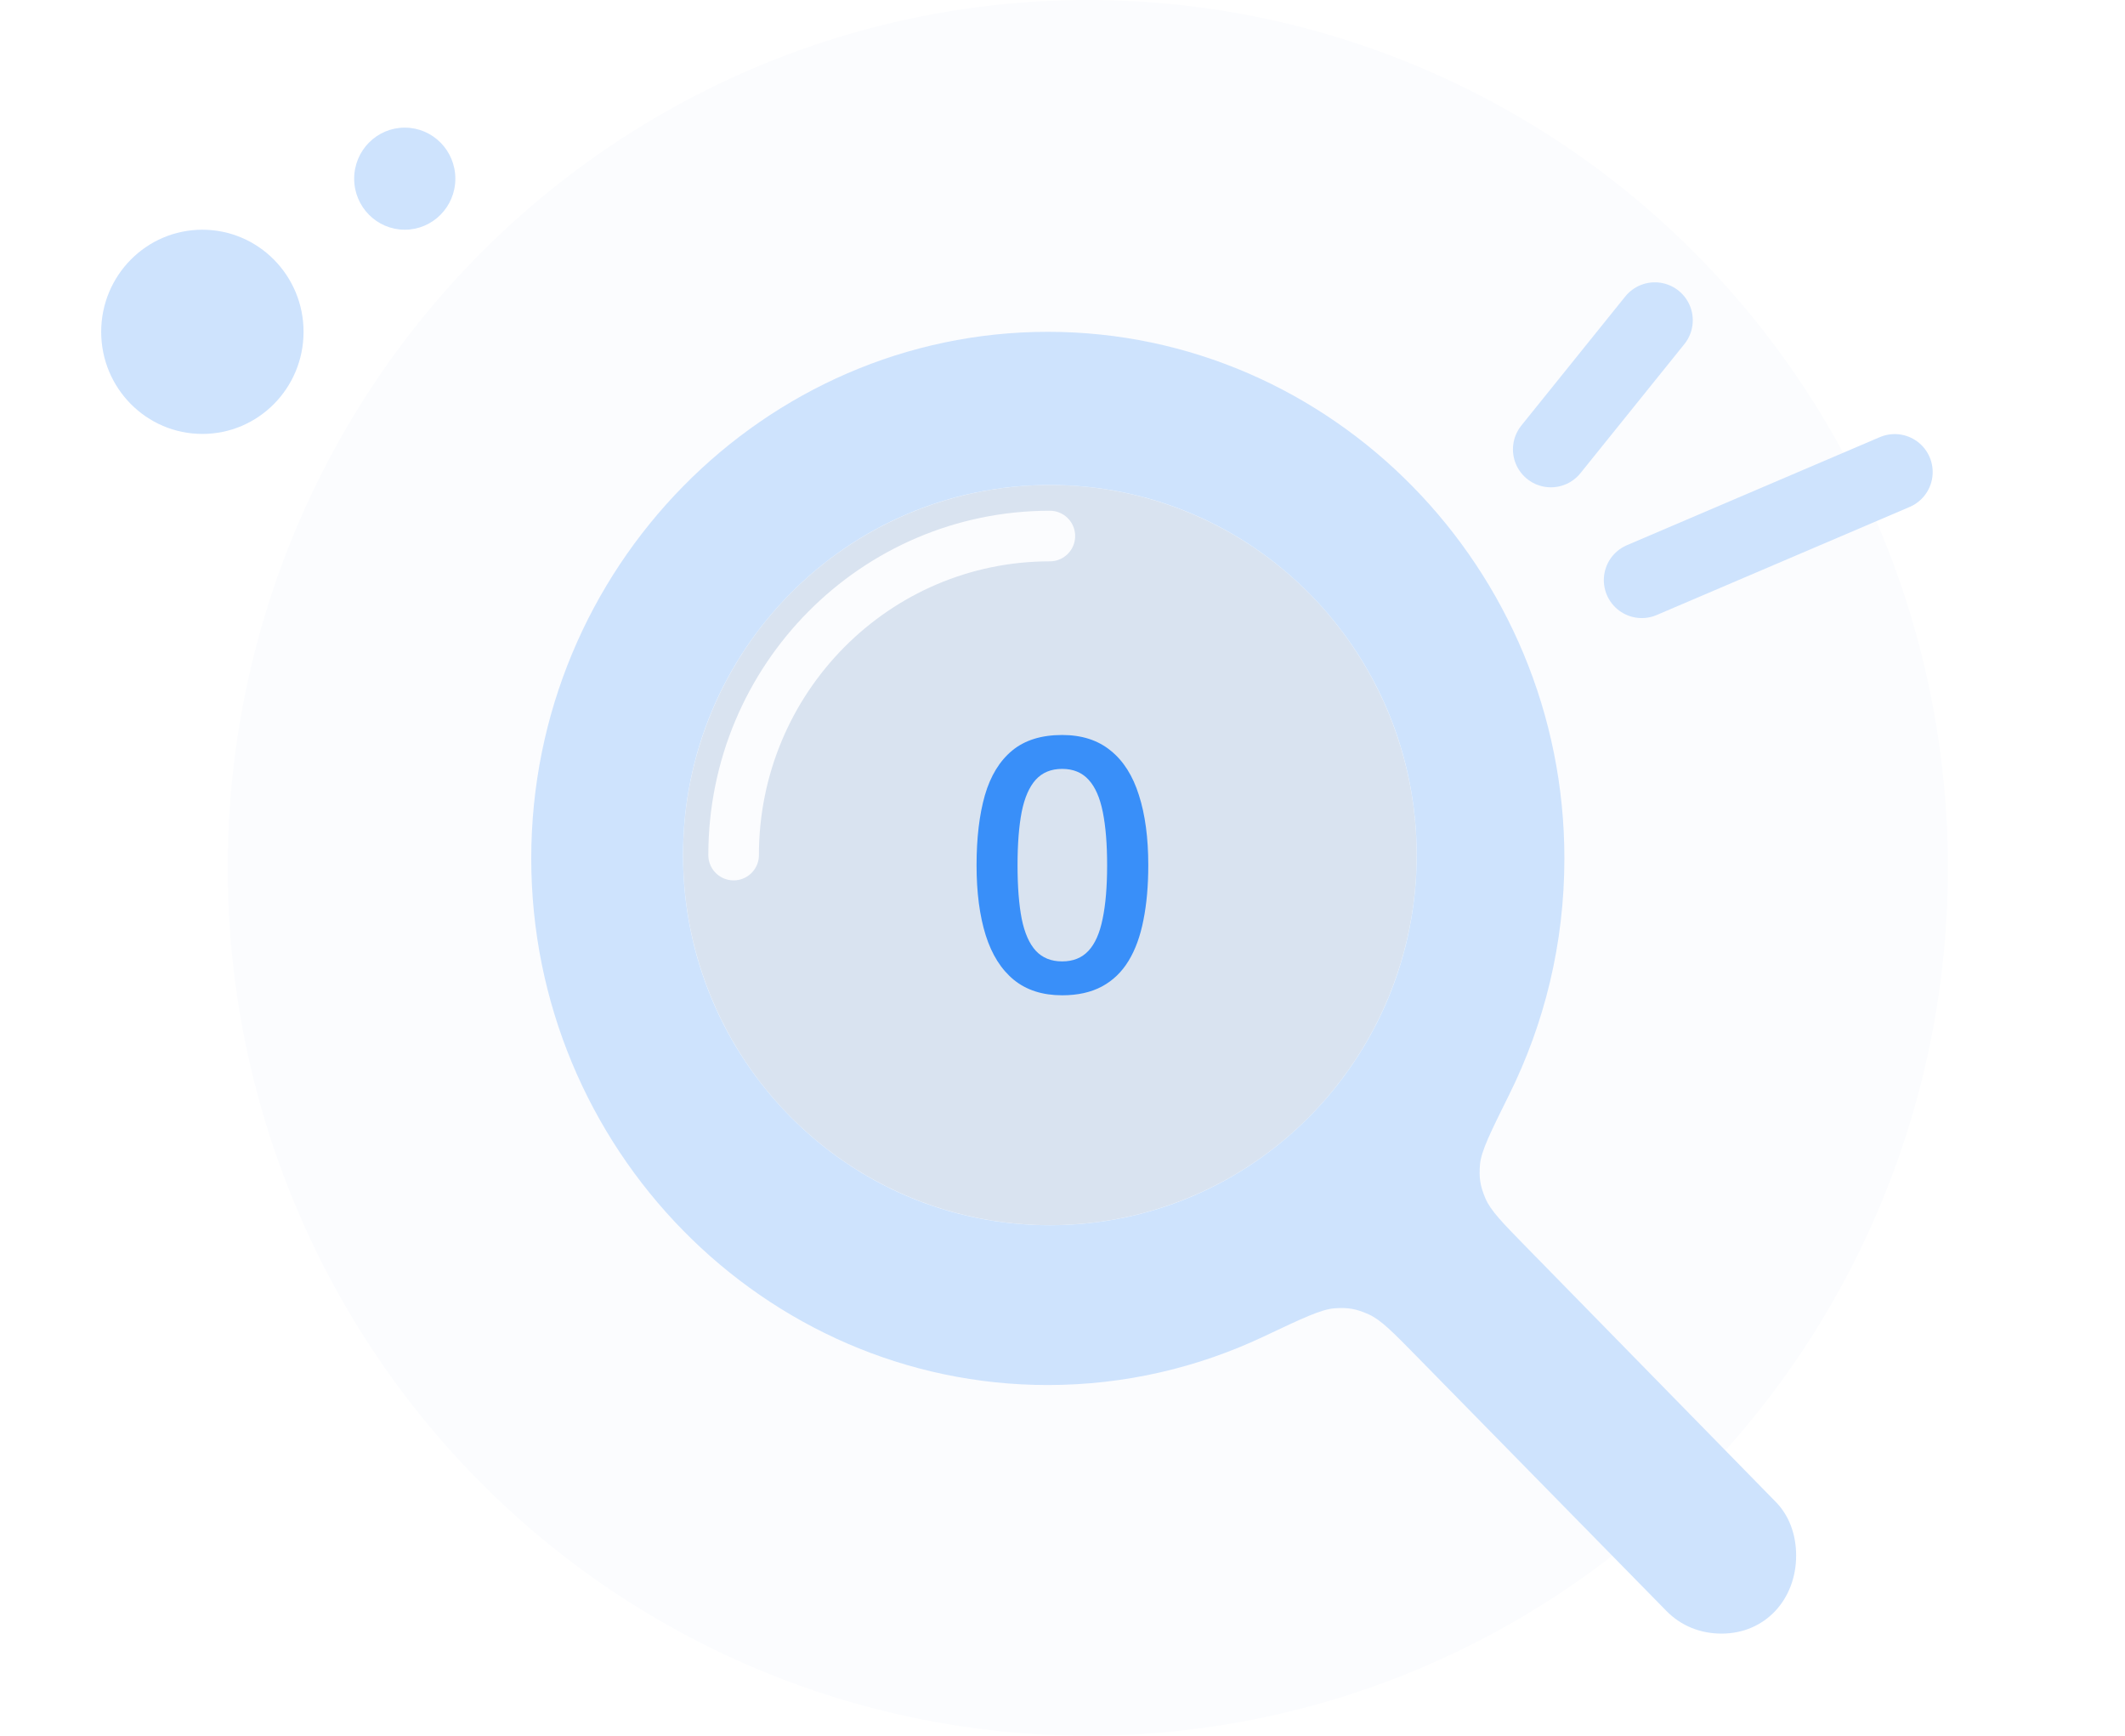
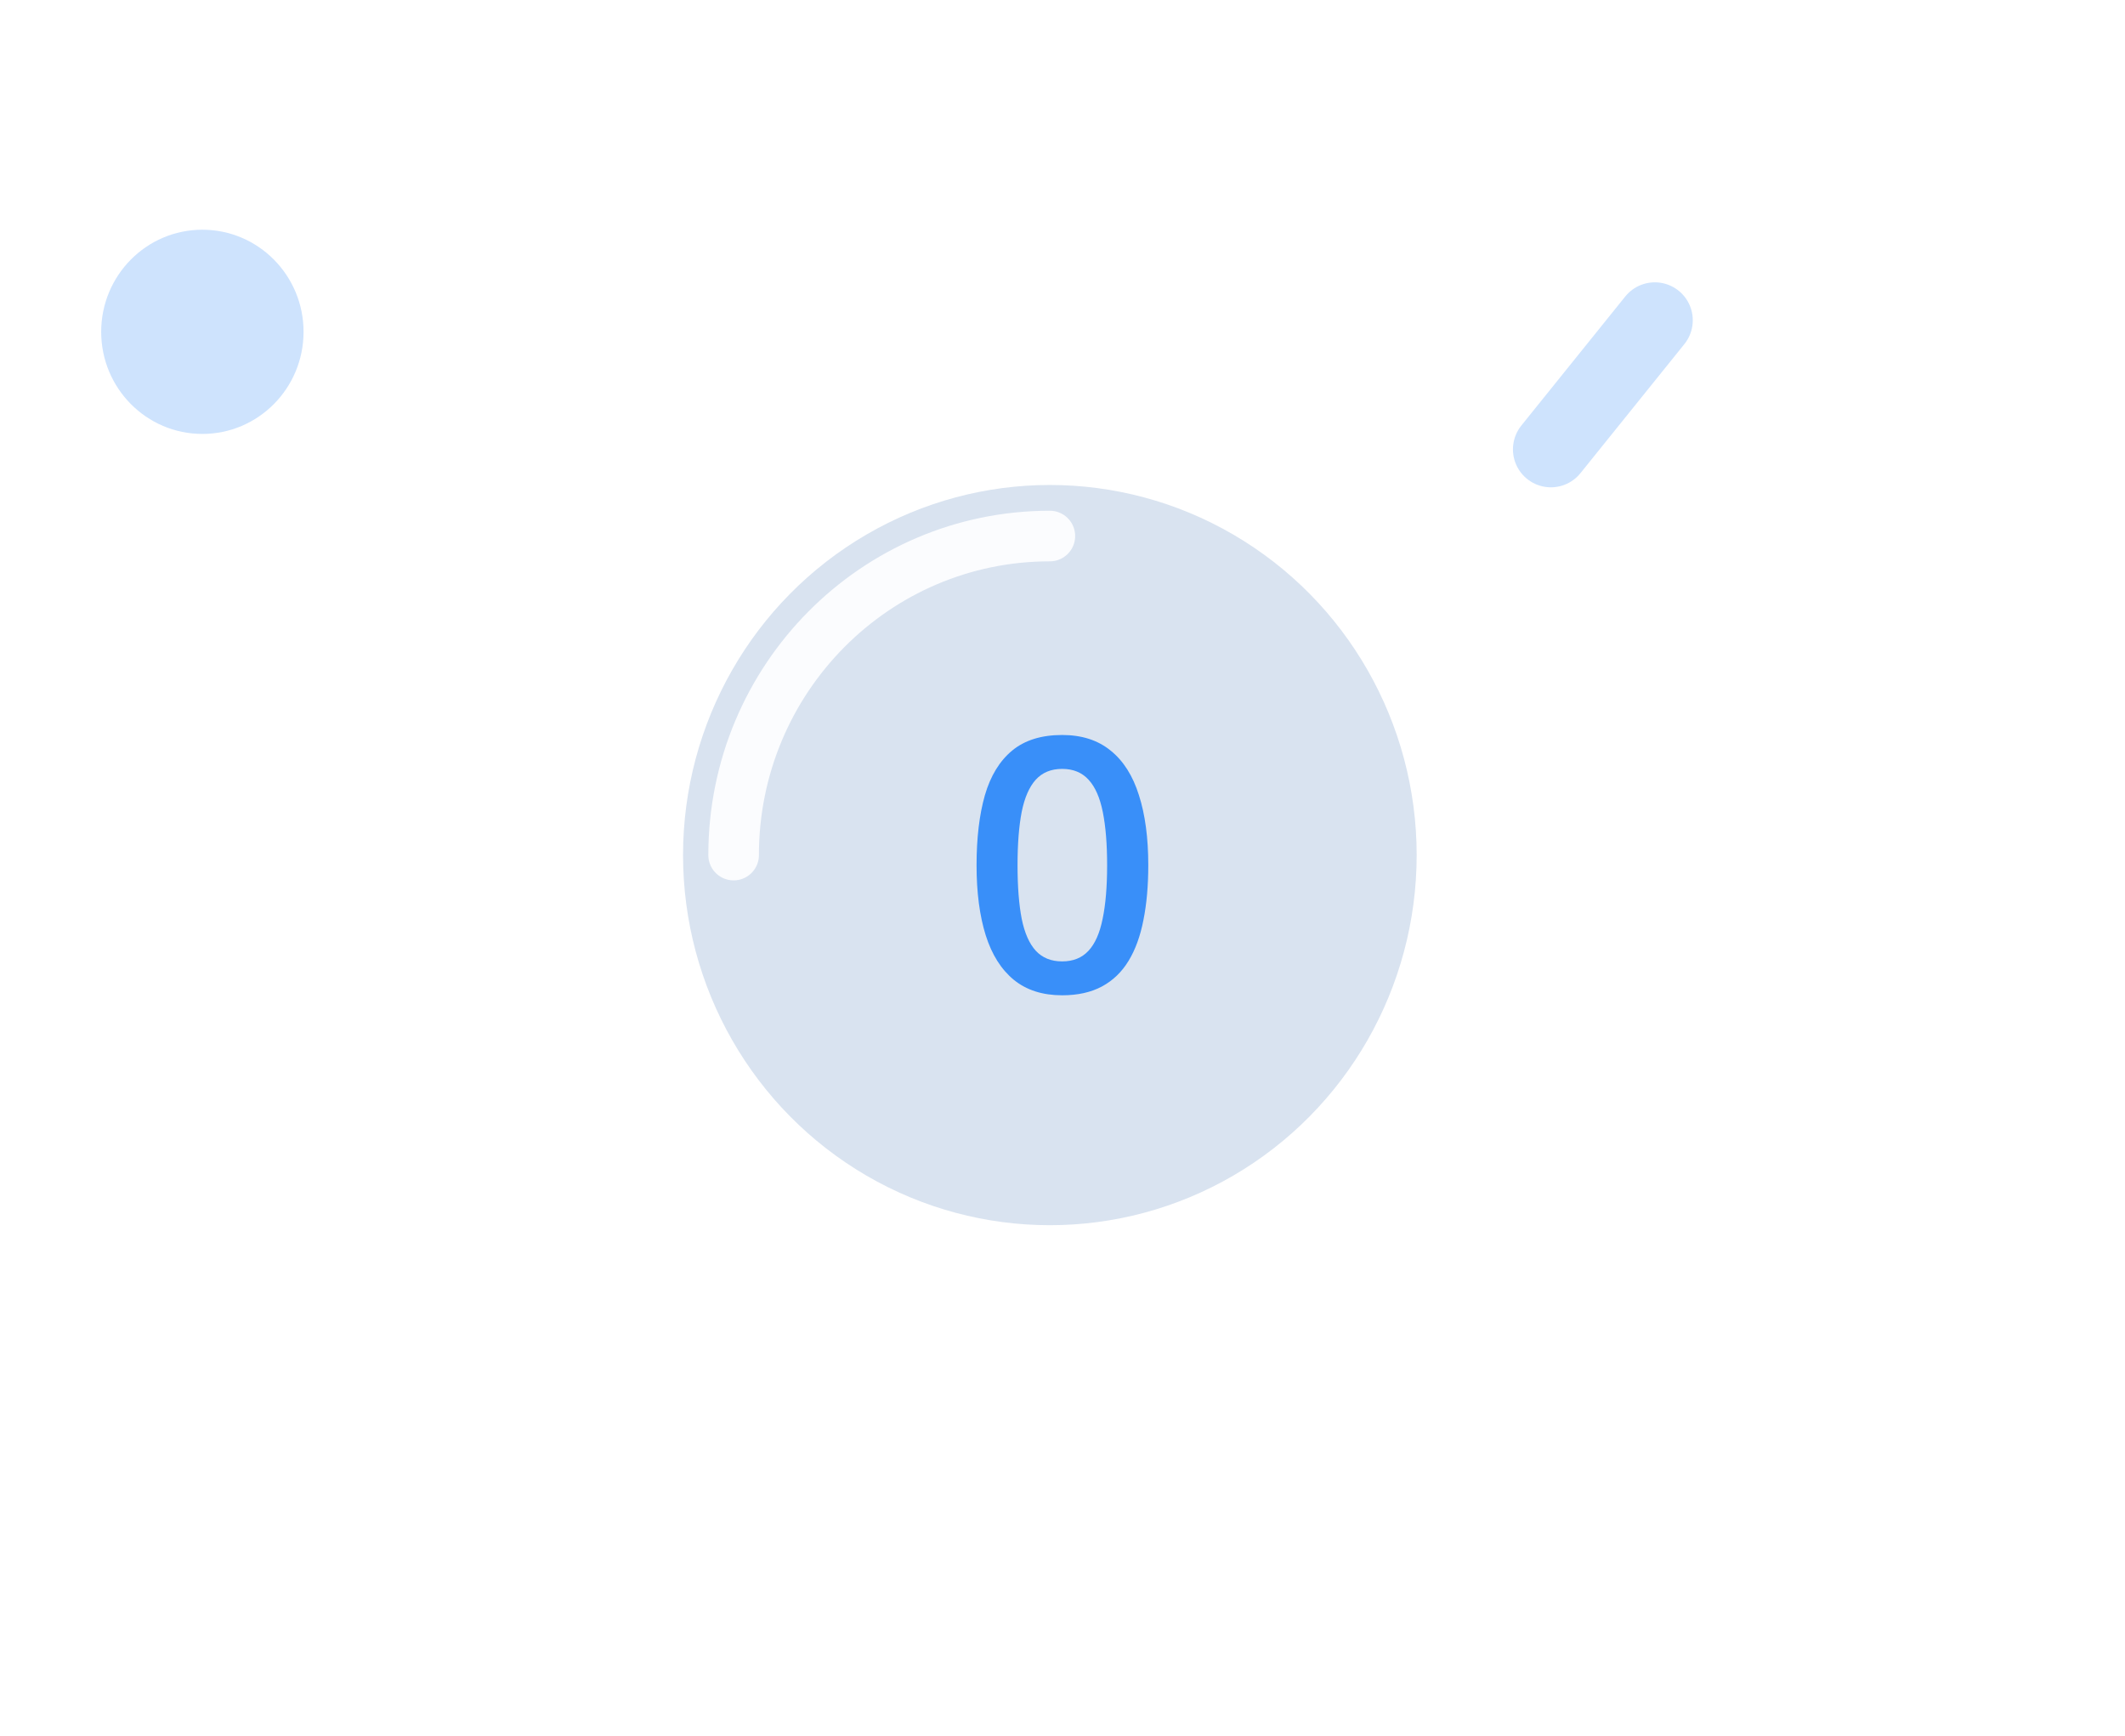
<svg xmlns="http://www.w3.org/2000/svg" viewBox="0 0 120 98" fill="none">
-   <ellipse cx="61.429" cy="49" rx="48.571" ry="49" fill="#FBFCFE" />
-   <path d="M92.712 32.754L106.997 26.652" stroke="#CEE3FD" stroke-width="4.286" stroke-linecap="round" />
  <path d="M87.58 25.371L93.449 18.083" stroke="#CEE3FD" stroke-width="4.286" stroke-linecap="round" />
  <ellipse cx="11.428" cy="18.735" rx="5.714" ry="5.765" fill="#CEE3FD" />
-   <ellipse cx="22.857" cy="10.088" rx="2.857" ry="2.882" fill="#CEE3FD" />
  <ellipse cx="59.286" cy="48.279" rx="20.714" ry="20.897" fill="#D9E3F0" />
  <path d="M41.428 48.279C41.428 38.33 49.423 30.265 59.286 30.265" stroke="#FBFCFE" stroke-width="2.857" stroke-linecap="round" />
  <g filter="url(#filter0_ii_1831_6038)">
-     <path fill-rule="evenodd" clip-rule="evenodd" d="M71.385 75.451C67.672 77.208 63.539 78.2 59.171 78.2C43.125 78.2 30 64.823 30 48.468C30 32.074 43.163 18.735 59.171 18.735C75.217 18.735 88.342 32.113 88.342 48.468C88.342 53.271 87.214 57.801 85.216 61.823L85.216 61.823C84.169 63.931 83.646 64.986 83.578 65.733C83.51 66.49 83.585 66.966 83.884 67.666C84.179 68.355 84.847 69.037 86.183 70.402L86.183 70.402L100.215 84.734C101.049 85.546 101.429 86.668 101.429 87.828C101.429 90.302 99.684 92.235 97.218 92.235C96.042 92.235 94.942 91.81 94.107 90.959L79.996 76.576C78.651 75.206 77.979 74.52 77.295 74.212C76.597 73.897 76.129 73.813 75.366 73.868C74.617 73.921 73.54 74.431 71.385 75.451ZM59.286 69.177C70.726 69.177 80 59.821 80 48.279C80 36.738 70.726 27.382 59.286 27.382C47.846 27.382 38.571 36.738 38.571 48.279C38.571 59.821 47.846 69.177 59.286 69.177Z" fill="#CEE3FD" />
-   </g>
+     </g>
  <path d="M64.844 48.852C64.844 50.004 64.753 51.036 64.57 51.947C64.394 52.852 64.115 53.62 63.73 54.252C63.346 54.883 62.845 55.365 62.227 55.697C61.608 56.029 60.859 56.195 59.98 56.195C58.88 56.195 57.972 55.906 57.256 55.326C56.54 54.74 56.009 53.9 55.664 52.807C55.319 51.706 55.147 50.388 55.147 48.852C55.147 47.315 55.303 46 55.615 44.906C55.934 43.806 56.449 42.963 57.158 42.377C57.868 41.791 58.809 41.498 59.98 41.498C61.087 41.498 61.999 41.791 62.715 42.377C63.438 42.956 63.971 43.796 64.316 44.897C64.668 45.99 64.844 47.309 64.844 48.852ZM57.461 48.852C57.461 50.056 57.539 51.062 57.695 51.869C57.858 52.676 58.125 53.282 58.496 53.685C58.867 54.083 59.362 54.281 59.98 54.281C60.599 54.281 61.094 54.083 61.465 53.685C61.836 53.288 62.103 52.686 62.266 51.879C62.435 51.072 62.52 50.062 62.52 48.852C62.52 47.654 62.438 46.651 62.275 45.844C62.113 45.036 61.846 44.431 61.475 44.027C61.103 43.617 60.605 43.412 59.98 43.412C59.355 43.412 58.857 43.617 58.486 44.027C58.122 44.431 57.858 45.036 57.695 45.844C57.539 46.651 57.461 47.654 57.461 48.852Z" fill="#398FF9" />
  <defs>
    <filter id="filter0_ii_1831_6038" x="27.143" y="15.878" width="77.143" height="79.214" filterUnits="userSpaceOnUse" color-interpolation-filters="sRGB">
      <feFlood flood-opacity="0" result="BackgroundImageFix" />
      <feBlend mode="normal" in="SourceGraphic" in2="BackgroundImageFix" result="shape" />
      <feColorMatrix in="SourceAlpha" type="matrix" values="0 0 0 0 0 0 0 0 0 0 0 0 0 0 0 0 0 0 127 0" result="hardAlpha" />
      <feOffset dx="2.857" dy="2.857" />
      <feGaussianBlur stdDeviation="1.429" />
      <feComposite in2="hardAlpha" operator="arithmetic" k2="-1" k3="1" />
      <feColorMatrix type="matrix" values="0 0 0 0 1 0 0 0 0 1 0 0 0 0 1 0 0 0 0.42 0" />
      <feBlend mode="normal" in2="shape" result="effect1_innerShadow_1831_6038" />
      <feColorMatrix in="SourceAlpha" type="matrix" values="0 0 0 0 0 0 0 0 0 0 0 0 0 0 0 0 0 0 127 0" result="hardAlpha" />
      <feOffset dx="-2.857" dy="-2.857" />
      <feGaussianBlur stdDeviation="1.429" />
      <feComposite in2="hardAlpha" operator="arithmetic" k2="-1" k3="1" />
      <feColorMatrix type="matrix" values="0 0 0 0 0.463 0 0 0 0 0.675 0 0 0 0 0.918 0 0 0 0.4 0" />
      <feBlend mode="normal" in2="effect1_innerShadow_1831_6038" result="effect2_innerShadow_1831_6038" />
    </filter>
  </defs>
</svg>